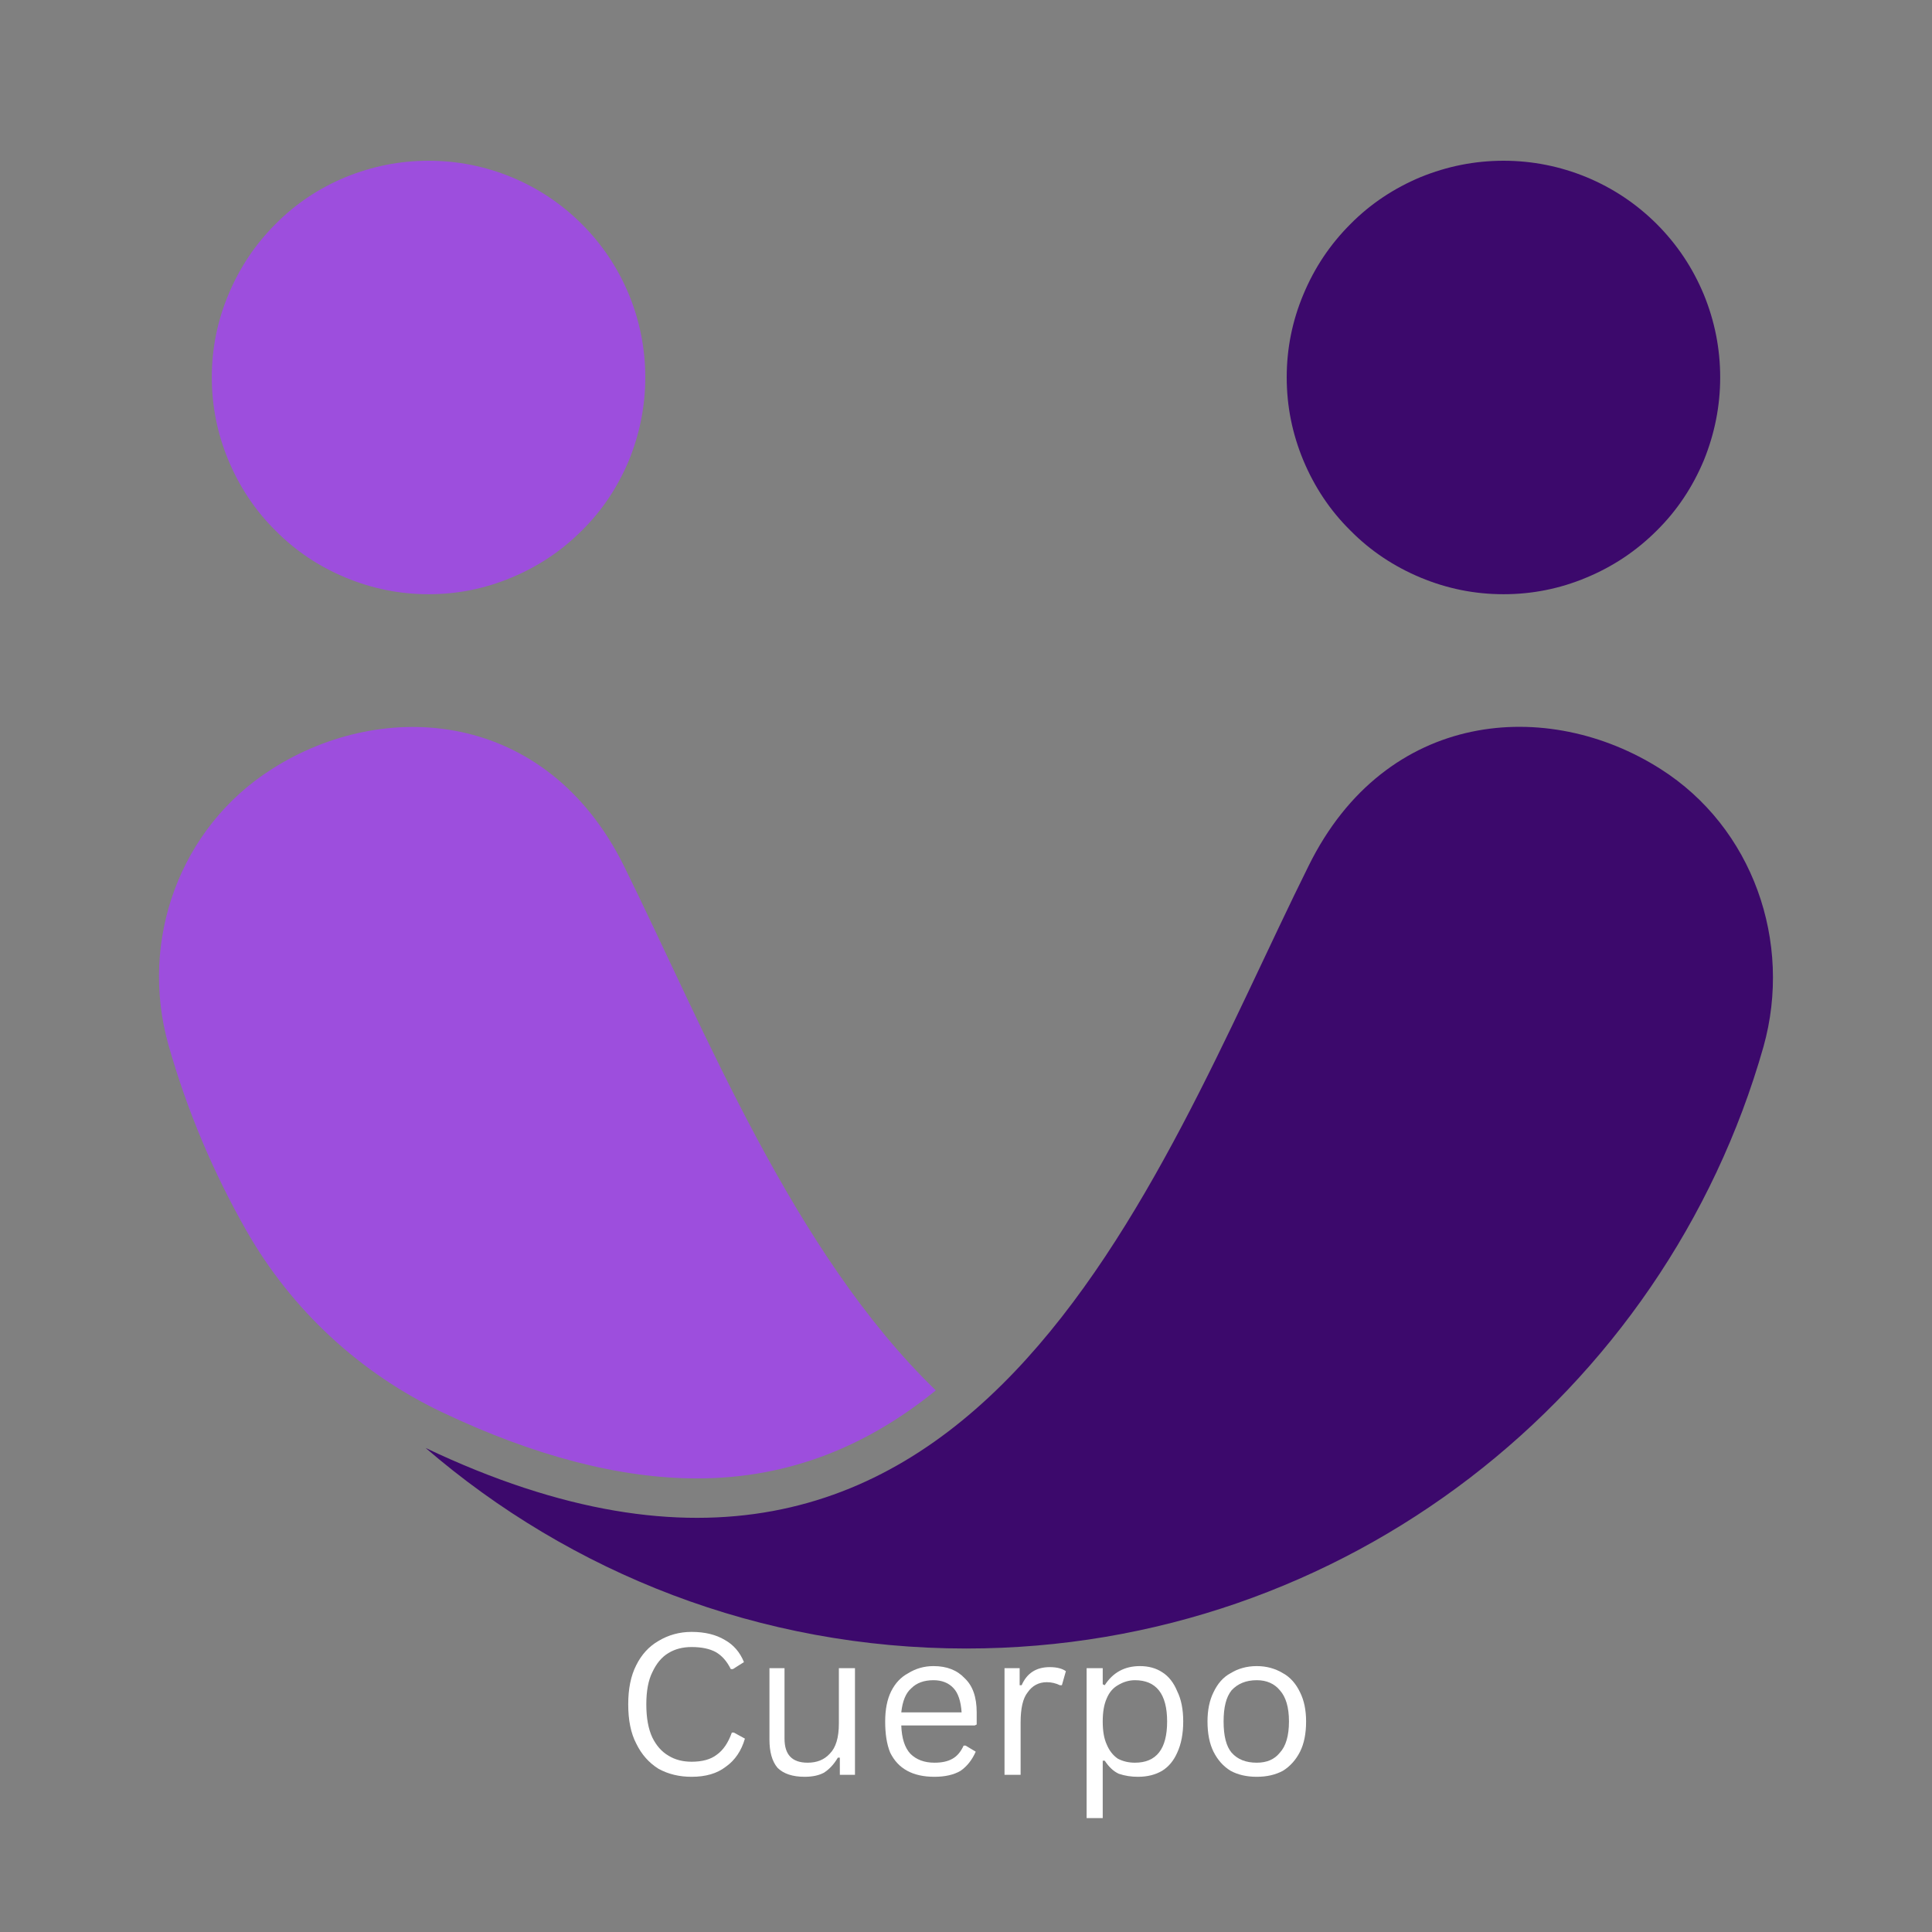
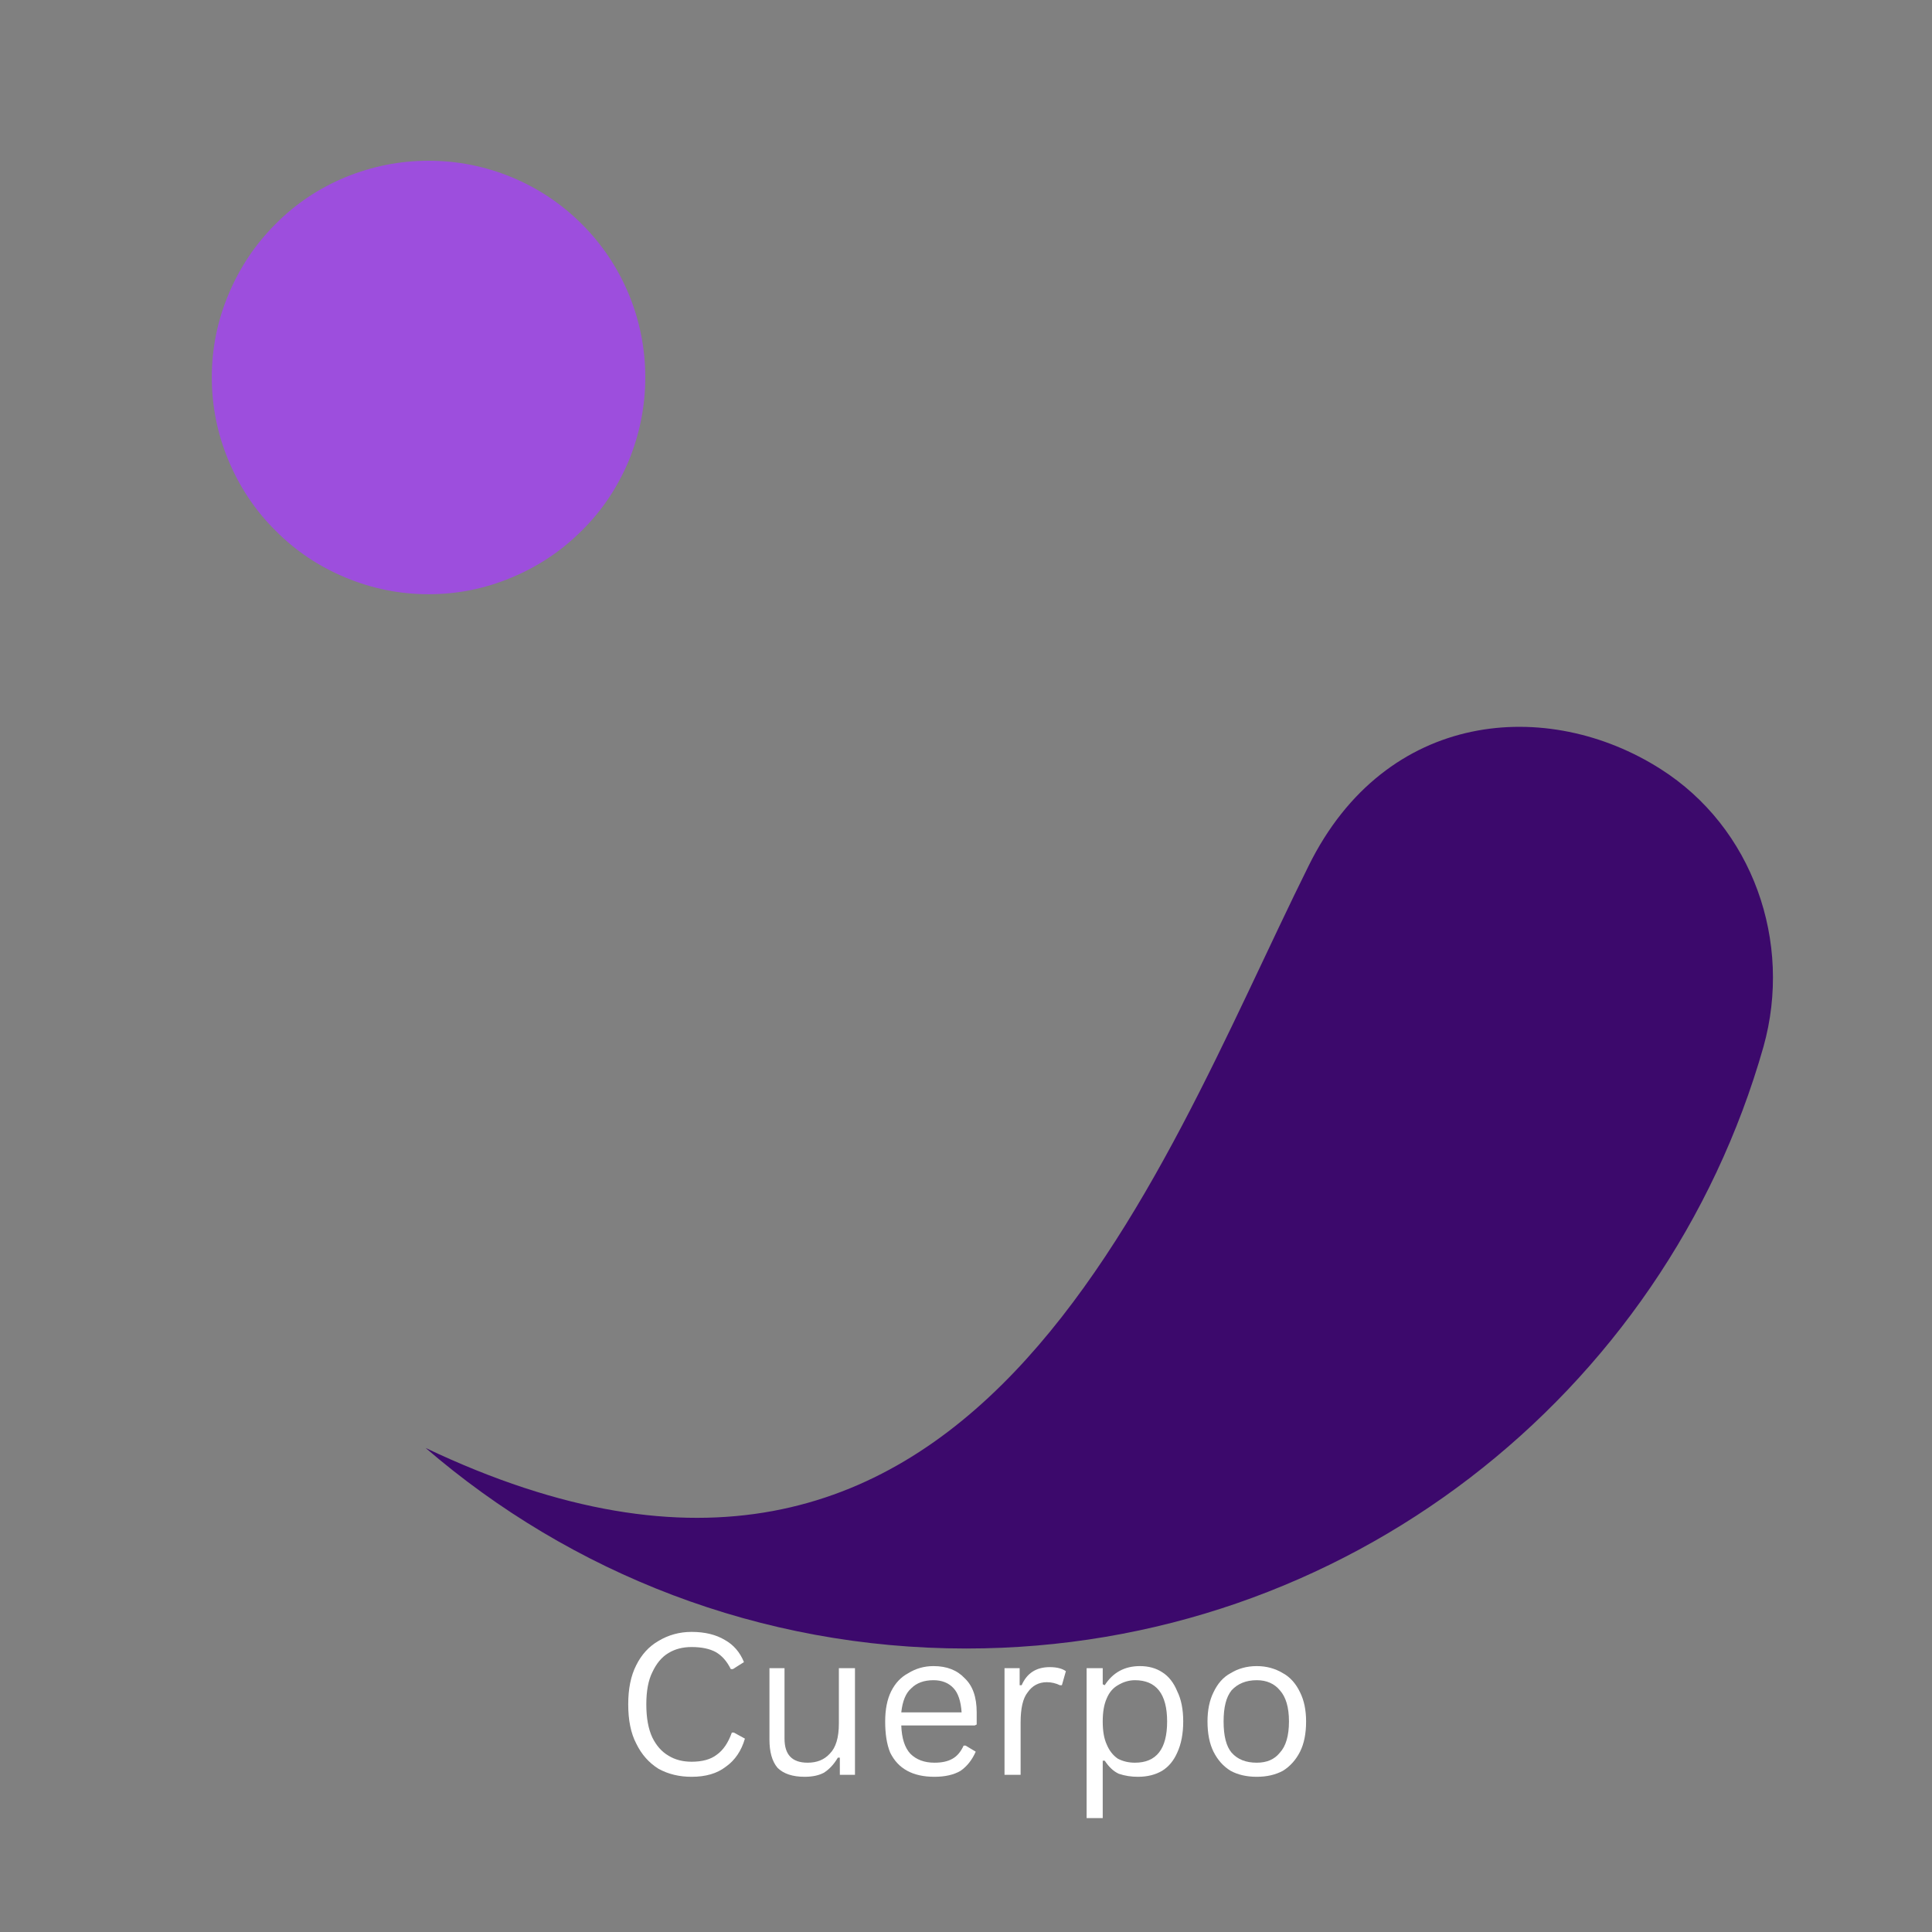
<svg xmlns="http://www.w3.org/2000/svg" width="40" zoomAndPan="magnify" viewBox="0 0 30 30" height="40" preserveAspectRatio="xMidYMid meet" version="1.0">
  <rect x="0" y="0" width="30" height="30" fill="#808080" stroke="none" />
  <defs>
    <g />
    <clipPath id="fc233252fb">
      <path d="M 2.145 11 L 15 11 L 15 23 L 2.145 23 Z M 2.145 11 " clip-rule="nonzero" />
    </clipPath>
    <clipPath id="8b07cf1777">
      <path d="M 3 2.496 L 11 2.496 L 11 10 L 3 10 Z M 3 2.496 " clip-rule="nonzero" />
    </clipPath>
    <clipPath id="8d082cb92c">
      <path d="M 6 11 L 27.547 11 L 27.547 26 L 6 26 Z M 6 11 " clip-rule="nonzero" />
    </clipPath>
    <clipPath id="ff4845ed81">
-       <path d="M 19 2.496 L 27 2.496 L 27 10 L 19 10 Z M 19 2.496 " clip-rule="nonzero" />
-     </clipPath>
+       </clipPath>
  </defs>
  <g clip-path="url(#fc233252fb)">
-     <path fill="#9d4edd" d="M 9.688 13.445 C 8.484 11.02 5.969 10.828 4.223 11.941 C 2.793 12.848 2.156 14.602 2.617 16.23 C 2.906 17.25 3.316 18.215 3.828 19.113 C 4.531 20.344 5.594 21.328 6.875 21.934 C 8.305 22.613 9.637 22.957 10.824 22.957 C 12.285 22.957 13.496 22.43 14.531 21.59 C 12.309 19.441 10.945 15.992 9.688 13.445 Z M 9.688 13.445 " fill-opacity="1" fill-rule="nonzero" />
-   </g>
+     </g>
  <g clip-path="url(#8b07cf1777)">
    <path fill="#9d4edd" d="M 10.02 5.859 C 10.02 6.305 9.934 6.734 9.766 7.148 C 9.594 7.559 9.352 7.926 9.035 8.238 C 8.719 8.555 8.355 8.797 7.941 8.969 C 7.531 9.141 7.102 9.227 6.656 9.227 C 6.207 9.227 5.781 9.141 5.367 8.969 C 4.953 8.797 4.59 8.555 4.277 8.238 C 3.961 7.926 3.719 7.559 3.547 7.148 C 3.375 6.734 3.289 6.305 3.289 5.859 C 3.289 5.414 3.375 4.984 3.547 4.574 C 3.719 4.16 3.961 3.797 4.277 3.48 C 4.59 3.164 4.953 2.922 5.367 2.75 C 5.781 2.582 6.207 2.496 6.656 2.496 C 7.102 2.496 7.531 2.582 7.941 2.75 C 8.355 2.922 8.719 3.164 9.035 3.48 C 9.352 3.797 9.594 4.16 9.766 4.574 C 9.934 4.984 10.02 5.414 10.02 5.859 Z M 10.02 5.859 " fill-opacity="1" fill-rule="nonzero" />
  </g>
  <g clip-path="url(#8d082cb92c)">
    <path fill="#3c096c" d="M 25.785 11.941 C 24.039 10.828 21.52 11.012 20.32 13.445 C 17.898 18.32 15.117 26.527 6.609 22.484 C 8.863 24.426 11.797 25.598 15.004 25.598 C 20.887 25.598 25.852 21.645 27.383 16.254 C 27.84 14.625 27.215 12.848 25.785 11.941 Z M 25.785 11.941 " fill-opacity="1" fill-rule="nonzero" />
  </g>
  <g clip-path="url(#ff4845ed81)">
    <path fill="#3c096c" d="M 26.711 5.859 C 26.711 6.305 26.625 6.734 26.457 7.148 C 26.285 7.559 26.043 7.926 25.727 8.238 C 25.41 8.555 25.047 8.797 24.633 8.969 C 24.223 9.141 23.793 9.227 23.348 9.227 C 22.898 9.227 22.473 9.141 22.059 8.969 C 21.648 8.797 21.281 8.555 20.969 8.238 C 20.652 7.926 20.41 7.559 20.238 7.148 C 20.066 6.734 19.98 6.305 19.98 5.859 C 19.98 5.414 20.066 4.984 20.238 4.574 C 20.41 4.16 20.652 3.797 20.969 3.48 C 21.281 3.164 21.648 2.922 22.059 2.75 C 22.473 2.582 22.898 2.496 23.348 2.496 C 23.793 2.496 24.223 2.582 24.633 2.75 C 25.047 2.922 25.41 3.164 25.727 3.48 C 26.043 3.797 26.285 4.16 26.457 4.574 C 26.625 4.984 26.711 5.414 26.711 5.859 Z M 26.711 5.859 " fill-opacity="1" fill-rule="nonzero" />
  </g>
  <g fill="#ffffff" fill-opacity="1">
    <g transform="translate(9.536, 27.559)">
      <g>
        <path d="M 1.203 0.031 C 1.016 0.031 0.844 -0.008 0.688 -0.094 C 0.539 -0.188 0.426 -0.316 0.344 -0.484 C 0.258 -0.648 0.219 -0.852 0.219 -1.094 C 0.219 -1.332 0.258 -1.535 0.344 -1.703 C 0.426 -1.867 0.539 -1.992 0.688 -2.078 C 0.844 -2.172 1.016 -2.219 1.203 -2.219 C 1.41 -2.219 1.582 -2.176 1.719 -2.094 C 1.852 -2.02 1.953 -1.906 2.016 -1.75 L 1.844 -1.641 L 1.812 -1.641 C 1.75 -1.766 1.672 -1.852 1.578 -1.906 C 1.484 -1.957 1.359 -1.984 1.203 -1.984 C 1.066 -1.984 0.945 -1.953 0.844 -1.891 C 0.738 -1.828 0.656 -1.727 0.594 -1.594 C 0.531 -1.469 0.5 -1.301 0.5 -1.094 C 0.5 -0.883 0.531 -0.711 0.594 -0.578 C 0.656 -0.453 0.738 -0.359 0.844 -0.297 C 0.945 -0.234 1.066 -0.203 1.203 -0.203 C 1.367 -0.203 1.5 -0.238 1.594 -0.312 C 1.695 -0.383 1.773 -0.5 1.828 -0.656 L 1.859 -0.656 L 2.031 -0.562 C 1.977 -0.375 1.879 -0.227 1.734 -0.125 C 1.598 -0.02 1.422 0.031 1.203 0.031 Z M 1.203 0.031 " />
      </g>
    </g>
    <g transform="translate(11.682, 27.559)">
      <g>
        <path d="M 0.812 0.031 C 0.625 0.031 0.484 -0.016 0.391 -0.109 C 0.305 -0.211 0.266 -0.359 0.266 -0.547 L 0.266 -1.656 L 0.5 -1.656 L 0.5 -0.562 C 0.5 -0.312 0.617 -0.188 0.859 -0.188 C 1.004 -0.188 1.117 -0.234 1.203 -0.328 C 1.297 -0.422 1.344 -0.578 1.344 -0.797 L 1.344 -1.656 L 1.594 -1.656 L 1.594 0 L 1.359 0 L 1.359 -0.266 L 1.328 -0.266 C 1.266 -0.16 1.191 -0.082 1.109 -0.031 C 1.035 0.008 0.938 0.031 0.812 0.031 Z M 0.812 0.031 " />
      </g>
    </g>
    <g transform="translate(13.557, 27.559)">
      <g>
        <path d="M 1.578 -0.766 L 0.438 -0.766 C 0.445 -0.566 0.492 -0.422 0.578 -0.328 C 0.672 -0.234 0.797 -0.188 0.953 -0.188 C 1.066 -0.188 1.16 -0.207 1.234 -0.25 C 1.305 -0.289 1.363 -0.359 1.406 -0.453 L 1.438 -0.453 L 1.594 -0.359 C 1.539 -0.234 1.461 -0.133 1.359 -0.062 C 1.254 0 1.117 0.031 0.953 0.031 C 0.785 0.031 0.645 0 0.531 -0.062 C 0.414 -0.125 0.328 -0.219 0.266 -0.344 C 0.211 -0.477 0.188 -0.641 0.188 -0.828 C 0.188 -1.016 0.219 -1.172 0.281 -1.297 C 0.344 -1.422 0.43 -1.516 0.547 -1.578 C 0.66 -1.648 0.789 -1.688 0.938 -1.688 C 1.145 -1.688 1.305 -1.625 1.422 -1.5 C 1.547 -1.383 1.609 -1.207 1.609 -0.969 C 1.609 -0.875 1.609 -0.812 1.609 -0.781 Z M 1.375 -0.969 C 1.363 -1.145 1.32 -1.27 1.25 -1.344 C 1.176 -1.426 1.07 -1.469 0.938 -1.469 C 0.789 -1.469 0.676 -1.426 0.594 -1.344 C 0.508 -1.27 0.457 -1.145 0.438 -0.969 Z M 1.375 -0.969 " />
      </g>
    </g>
    <g transform="translate(15.317, 27.559)">
      <g>
        <path d="M 0.281 0 L 0.281 -1.656 L 0.516 -1.656 L 0.516 -1.391 L 0.547 -1.391 C 0.629 -1.578 0.773 -1.672 0.984 -1.672 C 1.098 -1.672 1.18 -1.648 1.234 -1.609 L 1.172 -1.391 L 1.141 -1.391 C 1.078 -1.422 1.008 -1.438 0.938 -1.438 C 0.812 -1.438 0.711 -1.383 0.641 -1.281 C 0.566 -1.188 0.531 -1.031 0.531 -0.812 L 0.531 0 Z M 0.281 0 " />
      </g>
    </g>
    <g transform="translate(16.592, 27.559)">
      <g>
        <path d="M 0.281 0.672 L 0.281 -1.656 L 0.531 -1.656 L 0.531 -1.406 L 0.562 -1.391 C 0.688 -1.586 0.867 -1.688 1.109 -1.688 C 1.242 -1.688 1.359 -1.656 1.453 -1.594 C 1.555 -1.531 1.633 -1.43 1.688 -1.297 C 1.75 -1.172 1.781 -1.016 1.781 -0.828 C 1.781 -0.641 1.75 -0.477 1.688 -0.344 C 1.633 -0.219 1.555 -0.125 1.453 -0.062 C 1.348 0 1.223 0.031 1.078 0.031 C 0.973 0.031 0.875 0.016 0.781 -0.016 C 0.695 -0.055 0.625 -0.125 0.562 -0.219 L 0.531 -0.219 L 0.531 0.672 Z M 1.031 -0.188 C 1.363 -0.188 1.531 -0.398 1.531 -0.828 C 1.531 -1.254 1.363 -1.469 1.031 -1.469 C 0.938 -1.469 0.848 -1.441 0.766 -1.391 C 0.691 -1.348 0.633 -1.281 0.594 -1.188 C 0.551 -1.094 0.531 -0.973 0.531 -0.828 C 0.531 -0.68 0.551 -0.562 0.594 -0.469 C 0.633 -0.375 0.691 -0.301 0.766 -0.25 C 0.848 -0.207 0.938 -0.188 1.031 -0.188 Z M 1.031 -0.188 " />
      </g>
    </g>
    <g transform="translate(18.562, 27.559)">
      <g>
        <path d="M 0.953 0.031 C 0.797 0.031 0.66 0 0.547 -0.062 C 0.43 -0.133 0.344 -0.234 0.281 -0.359 C 0.219 -0.484 0.188 -0.641 0.188 -0.828 C 0.188 -1.004 0.219 -1.156 0.281 -1.281 C 0.344 -1.414 0.43 -1.516 0.547 -1.578 C 0.66 -1.648 0.797 -1.688 0.953 -1.688 C 1.109 -1.688 1.242 -1.648 1.359 -1.578 C 1.473 -1.516 1.562 -1.414 1.625 -1.281 C 1.688 -1.156 1.719 -1.004 1.719 -0.828 C 1.719 -0.641 1.688 -0.484 1.625 -0.359 C 1.562 -0.234 1.473 -0.133 1.359 -0.062 C 1.242 0 1.109 0.031 0.953 0.031 Z M 0.953 -0.188 C 1.109 -0.188 1.227 -0.238 1.312 -0.344 C 1.406 -0.445 1.453 -0.609 1.453 -0.828 C 1.453 -1.047 1.406 -1.207 1.312 -1.312 C 1.227 -1.414 1.109 -1.469 0.953 -1.469 C 0.785 -1.469 0.656 -1.414 0.562 -1.312 C 0.477 -1.207 0.438 -1.047 0.438 -0.828 C 0.438 -0.609 0.477 -0.445 0.562 -0.344 C 0.656 -0.238 0.785 -0.188 0.953 -0.188 Z M 0.953 -0.188 " />
      </g>
    </g>
  </g>
</svg>